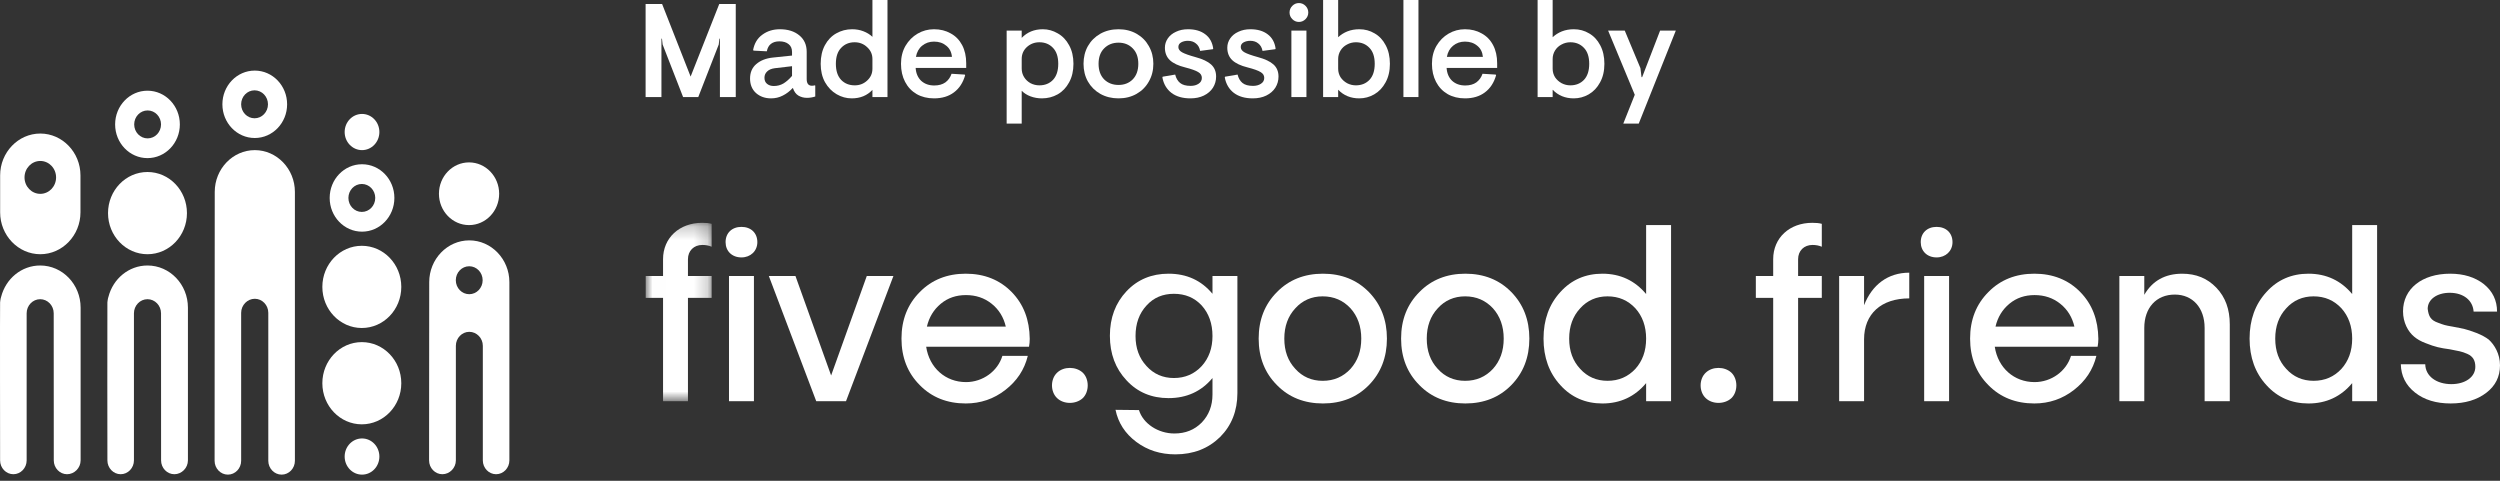
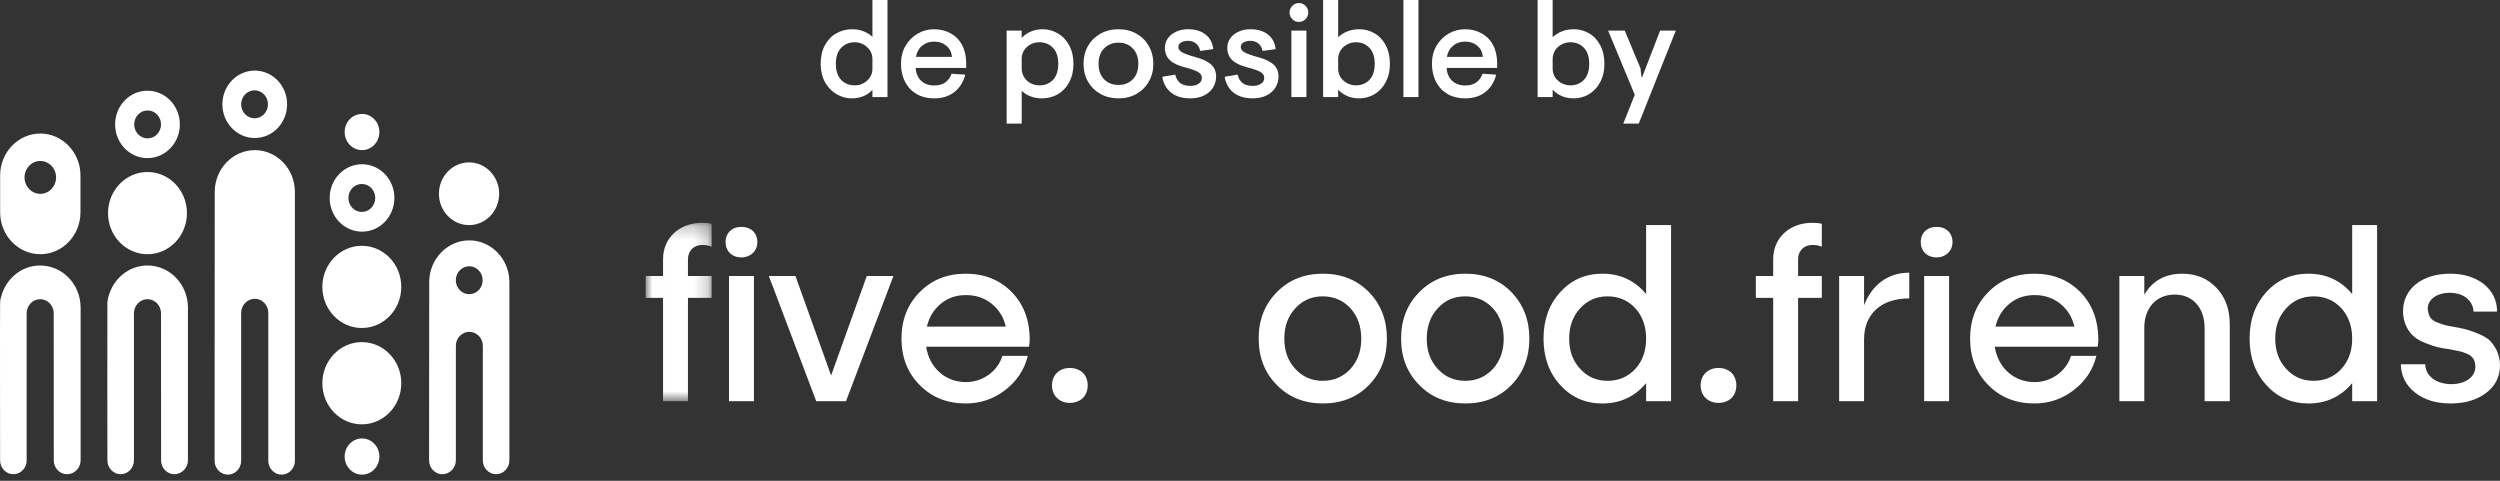
<svg xmlns="http://www.w3.org/2000/svg" width="182" height="35" viewBox="0 0 182 35" fill="none">
  <rect x="0" y="0" width="182" height="35" fill="#333333" stroke="none" />
  <mask id="mask0_484_47" style="mask-type:alpha" maskUnits="userSpaceOnUse" x="47" y="16" width="5" height="14">
    <path d="M47.007 16.221H51.808V29.206H47.007V16.221Z" fill="white" />
  </mask>
  <g mask="url(#mask0_484_47)">
    <path fill-rule="evenodd" clip-rule="evenodd" d="M50.083 18.869V20.092H51.809V21.685H50.083V29.206H48.27V21.685H47.007V20.092H48.27V18.869C48.27 17.314 49.461 16.221 51.115 16.221C51.382 16.221 51.613 16.239 51.809 16.295V17.962C51.595 17.87 51.364 17.832 51.133 17.832C50.51 17.832 50.083 18.259 50.083 18.869Z" fill="white" />
  </g>
  <path fill-rule="evenodd" clip-rule="evenodd" d="M53.071 29.206H54.886V20.092H53.071V29.206ZM53.978 18.74C53.285 18.74 52.822 18.277 52.822 17.628C52.822 16.962 53.285 16.517 53.978 16.517C54.672 16.517 55.135 16.962 55.135 17.628C55.135 18.277 54.636 18.74 53.978 18.74Z" fill="white" />
  <path fill-rule="evenodd" clip-rule="evenodd" d="M63.102 20.092H65.041L61.59 29.206H59.421L55.971 20.092H57.909L60.506 27.335L63.102 20.092Z" fill="white" />
  <path fill-rule="evenodd" clip-rule="evenodd" d="M70.323 21.482C69.612 21.482 69.007 21.685 68.492 22.111C67.976 22.538 67.638 23.093 67.478 23.778H73.222C73.062 23.093 72.724 22.538 72.191 22.111C71.657 21.685 71.034 21.482 70.323 21.482ZM74.912 25.242H67.425C67.656 26.779 68.83 27.817 70.323 27.817C71.55 27.817 72.636 27.02 72.973 25.909H74.823C74.574 26.927 74.022 27.742 73.186 28.391C72.351 29.039 71.391 29.372 70.306 29.372C68.954 29.372 67.834 28.928 66.962 28.039C66.073 27.15 65.628 26.019 65.628 24.649C65.628 23.278 66.073 22.149 66.962 21.259C67.834 20.37 68.954 19.925 70.306 19.925C71.657 19.925 72.778 20.37 73.649 21.259C74.52 22.149 74.947 23.278 74.965 24.667C74.965 24.871 74.947 25.056 74.912 25.242Z" fill="white" />
  <path fill-rule="evenodd" clip-rule="evenodd" d="M78.826 27.131C79.306 27.594 79.306 28.52 78.826 28.984C78.328 29.446 77.438 29.446 76.958 28.984C76.46 28.52 76.46 27.594 76.958 27.131C77.438 26.668 78.328 26.668 78.826 27.131Z" fill="white" />
-   <path fill-rule="evenodd" clip-rule="evenodd" d="M87.486 26.649C88.002 26.075 88.269 25.352 88.269 24.464C88.269 23.556 88.002 22.816 87.486 22.241C86.953 21.666 86.277 21.389 85.459 21.389C84.659 21.389 83.983 21.666 83.467 22.241C82.934 22.816 82.667 23.556 82.667 24.464C82.667 25.352 82.934 26.075 83.467 26.649C83.983 27.224 84.659 27.52 85.459 27.52C86.277 27.52 86.953 27.224 87.486 26.649ZM88.269 20.092H90.083V28.612C90.083 29.91 89.656 30.984 88.82 31.817C87.967 32.651 86.882 33.077 85.566 33.077C84.481 33.077 83.539 32.781 82.721 32.17C81.903 31.558 81.404 30.78 81.209 29.835L82.916 29.854C83.218 30.836 84.304 31.558 85.495 31.558C86.295 31.558 86.953 31.299 87.486 30.761C88.002 30.224 88.269 29.539 88.269 28.724V27.52C87.451 28.502 86.384 28.983 85.067 28.983C83.841 28.983 82.809 28.557 82.009 27.687C81.209 26.834 80.8 25.76 80.8 24.445C80.8 23.13 81.209 22.055 82.009 21.204C82.809 20.352 83.841 19.925 85.067 19.925C86.384 19.925 87.451 20.407 88.269 21.389V20.092Z" fill="white" />
  <path fill-rule="evenodd" clip-rule="evenodd" d="M94.299 22.445C93.765 23.019 93.498 23.76 93.498 24.649C93.498 25.557 93.765 26.279 94.299 26.853C94.815 27.428 95.49 27.724 96.29 27.724C97.109 27.724 97.785 27.428 98.318 26.853C98.834 26.279 99.1 25.557 99.1 24.649C99.1 23.76 98.834 23.019 98.318 22.445C97.785 21.871 97.109 21.574 96.29 21.574C95.49 21.574 94.815 21.871 94.299 22.445ZM96.308 19.925C97.66 19.925 98.78 20.37 99.652 21.259C100.523 22.149 100.968 23.278 100.968 24.649C100.968 26.019 100.523 27.15 99.652 28.039C98.78 28.928 97.66 29.372 96.308 29.372C94.957 29.372 93.836 28.928 92.965 28.039C92.076 27.15 91.631 26.019 91.631 24.649C91.631 23.278 92.076 22.149 92.965 21.259C93.836 20.37 94.957 19.925 96.308 19.925Z" fill="white" />
  <path fill-rule="evenodd" clip-rule="evenodd" d="M104.668 22.445C104.134 23.019 103.868 23.76 103.868 24.649C103.868 25.557 104.134 26.279 104.668 26.853C105.184 27.428 105.86 27.724 106.659 27.724C107.478 27.724 108.154 27.428 108.687 26.853C109.203 26.279 109.47 25.557 109.47 24.649C109.47 23.76 109.203 23.019 108.687 22.445C108.154 21.871 107.478 21.574 106.659 21.574C105.86 21.574 105.184 21.871 104.668 22.445ZM106.677 19.925C108.029 19.925 109.15 20.37 110.021 21.259C110.893 22.149 111.337 23.278 111.337 24.649C111.337 26.019 110.893 27.15 110.021 28.039C109.15 28.928 108.029 29.372 106.677 29.372C105.326 29.372 104.205 28.928 103.334 28.039C102.445 27.15 102 26.019 102 24.649C102 23.278 102.445 22.149 103.334 21.259C104.205 20.37 105.326 19.925 106.677 19.925Z" fill="white" />
  <path fill-rule="evenodd" clip-rule="evenodd" d="M119.056 26.853C119.572 26.279 119.838 25.556 119.838 24.649C119.838 23.759 119.572 23.019 119.056 22.445C118.523 21.87 117.847 21.574 117.028 21.574C116.228 21.574 115.552 21.87 115.037 22.445C114.503 23.019 114.236 23.759 114.236 24.649C114.236 25.556 114.503 26.279 115.037 26.853C115.552 27.427 116.228 27.723 117.028 27.723C117.847 27.723 118.523 27.427 119.056 26.853ZM119.838 16.387H121.653V29.205H119.838V27.891C119.021 28.872 117.953 29.373 116.655 29.373C115.428 29.373 114.396 28.927 113.596 28.039C112.778 27.15 112.369 26.02 112.369 24.649C112.369 23.278 112.778 22.148 113.596 21.259C114.396 20.37 115.428 19.925 116.655 19.925C117.953 19.925 119.021 20.426 119.838 21.407V16.387Z" fill="white" />
  <path fill-rule="evenodd" clip-rule="evenodd" d="M126.047 27.131C126.527 27.594 126.527 28.52 126.047 28.984C125.549 29.446 124.659 29.446 124.179 28.984C123.681 28.52 123.681 27.594 124.179 27.131C124.659 26.668 125.549 26.668 126.047 27.131Z" fill="white" />
  <path fill-rule="evenodd" clip-rule="evenodd" d="M130.902 18.869V20.092H132.627V21.685H130.902V29.206H129.088V21.685H127.825V20.092H129.088V18.869C129.088 17.314 130.279 16.221 131.933 16.221C132.2 16.221 132.431 16.239 132.627 16.295V17.962C132.414 17.87 132.182 17.832 131.951 17.832C131.329 17.832 130.902 18.259 130.902 18.869Z" fill="white" />
  <path fill-rule="evenodd" clip-rule="evenodd" d="M135.704 22.222C136.29 20.721 137.446 19.851 138.994 19.851V21.722C136.949 21.722 135.704 22.852 135.704 24.704V29.205H133.89V20.092H135.704V22.222Z" fill="white" />
  <path fill-rule="evenodd" clip-rule="evenodd" d="M140.079 29.206H141.893V20.092H140.079V29.206ZM140.986 18.74C140.292 18.74 139.83 18.277 139.83 17.628C139.83 16.962 140.292 16.517 140.986 16.517C141.679 16.517 142.142 16.962 142.142 17.628C142.142 18.277 141.644 18.74 140.986 18.74Z" fill="white" />
  <path fill-rule="evenodd" clip-rule="evenodd" d="M148.118 21.482C147.407 21.482 146.802 21.685 146.286 22.111C145.771 22.538 145.432 23.093 145.273 23.778H151.017C150.856 23.093 150.519 22.538 149.985 22.111C149.452 21.685 148.829 21.482 148.118 21.482ZM152.706 25.242H145.219C145.45 26.779 146.624 27.817 148.118 27.817C149.345 27.817 150.43 27.02 150.768 25.909H152.617C152.368 26.927 151.817 27.742 150.981 28.391C150.146 29.039 149.185 29.372 148.1 29.372C146.749 29.372 145.628 28.928 144.757 28.039C143.868 27.15 143.423 26.019 143.423 24.649C143.423 23.278 143.868 22.149 144.757 21.259C145.628 20.37 146.749 19.925 148.1 19.925C149.452 19.925 150.572 20.37 151.443 21.259C152.315 22.149 152.742 23.278 152.76 24.667C152.76 24.871 152.742 25.056 152.706 25.242Z" fill="white" />
  <path fill-rule="evenodd" clip-rule="evenodd" d="M161.35 20.945C162.008 21.63 162.328 22.519 162.328 23.612V29.206H160.496V23.871C160.496 22.408 159.625 21.445 158.327 21.445C156.976 21.445 156.104 22.408 156.104 23.871V29.206H154.29V20.093H156.104V21.463C156.691 20.445 157.616 19.926 158.861 19.926C159.874 19.926 160.693 20.259 161.35 20.945Z" fill="white" />
  <path fill-rule="evenodd" clip-rule="evenodd" d="M170.457 26.853C170.972 26.279 171.239 25.556 171.239 24.649C171.239 23.759 170.972 23.019 170.457 22.445C169.924 21.87 169.248 21.574 168.429 21.574C167.629 21.574 166.953 21.87 166.437 22.445C165.904 23.019 165.637 23.759 165.637 24.649C165.637 25.556 165.904 26.279 166.437 26.853C166.953 27.427 167.629 27.723 168.429 27.723C169.248 27.723 169.924 27.427 170.457 26.853ZM171.239 16.387H173.053V29.205H171.239V27.891C170.422 28.872 169.354 29.373 168.056 29.373C166.829 29.373 165.797 28.927 164.997 28.039C164.179 27.15 163.77 26.02 163.77 24.649C163.77 23.278 164.179 22.148 164.997 21.259C165.797 20.37 166.829 19.925 168.056 19.925C169.354 19.925 170.422 20.426 171.239 21.407V16.387Z" fill="white" />
  <path fill-rule="evenodd" clip-rule="evenodd" d="M180.826 20.685C181.466 21.204 181.786 21.871 181.786 22.686H180.079C180.026 21.871 179.35 21.315 178.337 21.315C177.412 21.315 176.736 21.796 176.736 22.482C176.807 23.056 176.967 23.315 177.501 23.5C177.892 23.649 177.998 23.686 178.55 23.778C179.385 23.945 179.457 23.927 180.292 24.241C180.666 24.39 180.968 24.556 181.182 24.723C181.591 25.093 182 25.76 182 26.594C182 27.428 181.662 28.094 181.004 28.594C180.328 29.113 179.457 29.372 178.407 29.372C177.358 29.372 176.487 29.113 175.811 28.576C175.135 28.039 174.798 27.353 174.78 26.52H176.558C176.576 27.39 177.376 27.965 178.461 27.965C179.475 27.965 180.204 27.446 180.204 26.705C180.204 26.26 180.043 25.946 179.617 25.76C179.19 25.575 178.994 25.557 178.337 25.427C177.643 25.334 177.287 25.26 176.593 24.983C176.238 24.853 175.954 24.686 175.74 24.501C175.313 24.148 174.94 23.482 174.94 22.667C174.94 21.018 176.327 19.925 178.372 19.925C179.368 19.925 180.186 20.184 180.826 20.685Z" fill="white" />
  <path fill-rule="evenodd" clip-rule="evenodd" d="M23.467 20.886C23.467 19.233 24.754 17.894 26.34 17.894C27.927 17.894 29.214 19.233 29.214 20.886C29.214 22.538 27.927 23.878 26.34 23.878C24.754 23.878 23.467 22.538 23.467 20.886Z" fill="white" />
  <path fill-rule="evenodd" clip-rule="evenodd" d="M7.864 15.515C7.864 13.862 9.15 12.522 10.737 12.522C12.324 12.522 13.61 13.862 13.61 15.515C13.61 17.167 12.324 18.507 10.737 18.507C9.15 18.507 7.864 17.167 7.864 15.515Z" fill="white" />
  <path fill-rule="evenodd" clip-rule="evenodd" d="M23.467 27.899C23.467 26.246 24.754 24.906 26.34 24.906C27.927 24.906 29.214 26.246 29.214 27.899C29.214 29.552 27.927 30.891 26.34 30.891C24.754 30.891 23.467 29.552 23.467 27.899Z" fill="white" />
  <path fill-rule="evenodd" clip-rule="evenodd" d="M34.147 11.822C32.937 11.822 31.955 12.844 31.955 14.105C31.955 15.365 32.937 16.387 34.147 16.387C35.357 16.387 36.339 15.365 36.339 14.105C36.339 12.844 35.357 11.822 34.147 11.822Z" fill="white" />
  <path fill-rule="evenodd" clip-rule="evenodd" d="M10.737 19.328C9.374 19.328 8.231 20.294 7.896 21.604C7.846 21.725 7.818 22.013 7.818 22.013C7.804 22.138 7.819 33.517 7.819 33.517C7.819 34.07 8.254 34.523 8.785 34.523C9.316 34.523 9.751 34.07 9.751 33.517V22.807C9.751 22.243 10.195 21.781 10.737 21.781C11.279 21.781 11.723 22.243 11.723 22.807L11.727 33.517C11.727 34.07 12.162 34.523 12.693 34.523C13.225 34.523 13.681 34.07 13.681 33.517V22.395C13.681 20.701 12.363 19.328 10.737 19.328Z" fill="white" />
  <path fill-rule="evenodd" clip-rule="evenodd" d="M18.551 10.929C16.946 10.929 15.633 12.296 15.633 13.968L15.623 33.547C15.623 34.1 16.058 34.553 16.59 34.553C17.121 34.553 17.556 34.1 17.556 33.547V22.774C17.556 22.211 18.011 21.751 18.551 21.751C19.091 21.751 19.532 22.211 19.532 22.774V33.547C19.532 34.1 19.971 34.553 20.502 34.553C21.034 34.553 21.469 34.1 21.469 33.547V13.968C21.469 12.296 20.155 10.929 18.551 10.929Z" fill="white" />
  <path fill-rule="evenodd" clip-rule="evenodd" d="M2.925 19.328C1.562 19.328 0.419 20.294 0.084 21.604C0.034 21.725 0.007 22.013 0.007 22.013C-0.008 22.138 0.007 33.517 0.007 33.517C0.007 34.07 0.441 34.523 0.973 34.523C1.504 34.523 1.94 34.07 1.94 33.517V22.807C1.94 22.243 2.383 21.781 2.925 21.781C3.467 21.781 3.91 22.243 3.91 22.807L3.915 33.517C3.915 34.07 4.35 34.523 4.881 34.523C5.413 34.523 5.869 34.07 5.869 33.517V22.395C5.869 20.701 4.55 19.328 2.925 19.328Z" fill="white" />
  <path fill-rule="evenodd" clip-rule="evenodd" d="M10.746 10.074C10.206 10.074 9.769 9.619 9.769 9.057C9.769 8.495 10.206 8.04 10.746 8.04C11.286 8.04 11.723 8.495 11.723 9.057C11.723 9.619 11.286 10.074 10.746 10.074ZM10.736 6.603C9.436 6.603 8.381 7.702 8.381 9.057C8.381 10.412 9.436 11.511 10.736 11.511C12.038 11.511 13.093 10.412 13.093 9.057C13.093 7.702 12.038 6.603 10.736 6.603Z" fill="white" />
  <path fill-rule="evenodd" clip-rule="evenodd" d="M26.341 15.428C25.801 15.428 25.364 14.973 25.364 14.41C25.364 13.849 25.801 13.393 26.341 13.393C26.881 13.393 27.318 13.849 27.318 14.41C27.318 14.973 26.881 15.428 26.341 15.428ZM26.355 11.957C25.054 11.957 24 13.055 24 14.41C24 15.766 25.054 16.865 26.355 16.865C27.657 16.865 28.711 15.766 28.711 14.41C28.711 13.055 27.657 11.957 26.355 11.957Z" fill="white" />
  <path fill-rule="evenodd" clip-rule="evenodd" d="M2.934 14.112C2.299 14.112 1.785 13.576 1.785 12.916C1.785 12.255 2.299 11.718 2.934 11.718C3.568 11.718 4.083 12.255 4.083 12.916C4.083 13.576 3.568 14.112 2.934 14.112ZM2.934 9.722C1.325 9.722 0.01 11.093 0.01 12.768V15.461C0.01 17.136 1.325 18.507 2.934 18.507C4.542 18.507 5.858 17.136 5.858 15.461V12.768C5.858 11.093 4.542 9.722 2.934 9.722Z" fill="white" />
  <path fill-rule="evenodd" clip-rule="evenodd" d="M25.091 9.612C25.091 8.885 25.657 8.295 26.356 8.295C27.054 8.295 27.619 8.885 27.619 9.612C27.619 10.339 27.054 10.929 26.356 10.929C25.657 10.929 25.091 10.339 25.091 9.612Z" fill="white" />
  <path fill-rule="evenodd" clip-rule="evenodd" d="M25.091 33.236C25.091 32.509 25.657 31.919 26.356 31.919C27.054 31.919 27.619 32.509 27.619 33.236C27.619 33.964 27.054 34.553 26.356 34.553C25.657 34.553 25.091 33.964 25.091 33.236Z" fill="white" />
  <path fill-rule="evenodd" clip-rule="evenodd" d="M34.16 21.418C33.62 21.418 33.183 20.962 33.183 20.401C33.183 19.839 33.62 19.383 34.16 19.383C34.7 19.383 35.137 19.839 35.137 20.401C35.137 20.962 34.7 21.418 34.16 21.418ZM34.165 17.499C32.56 17.499 31.247 18.866 31.247 20.538L31.237 33.517C31.237 34.07 31.672 34.523 32.203 34.523C32.735 34.523 33.187 34.07 33.187 33.517V25.175C33.187 24.615 33.627 24.157 34.165 24.157C34.702 24.157 35.15 24.615 35.15 25.175V33.517C35.15 34.07 35.585 34.523 36.116 34.523C36.647 34.523 37.083 34.07 37.083 33.517V20.538C37.083 18.866 35.769 17.499 34.165 17.499Z" fill="white" />
  <path fill-rule="evenodd" clip-rule="evenodd" d="M18.532 8.611C17.992 8.611 17.555 8.155 17.555 7.593C17.555 7.031 17.992 6.576 18.532 6.576C19.072 6.576 19.509 7.031 19.509 7.593C19.509 8.155 19.072 8.611 18.532 8.611ZM18.546 5.139C17.245 5.139 16.19 6.238 16.19 7.593C16.19 8.948 17.245 10.047 18.546 10.047C19.848 10.047 20.902 8.948 20.902 7.593C20.902 6.238 19.848 5.139 18.546 5.139Z" fill="white" />
-   <path d="M47 0.29H48.201L50.277 5.574L52.362 0.29H53.563V7.065H52.41V2.816H52.372L52.324 3.242L50.834 7.065H49.729L48.24 3.242L48.192 2.816H48.153V7.065H47V0.29Z" fill="white" />
-   <path d="M56.132 7.161C55.697 7.161 55.331 7.032 55.037 6.774C54.748 6.51 54.604 6.158 54.604 5.719C54.604 5.274 54.755 4.923 55.056 4.665C55.363 4.4 55.767 4.242 56.267 4.19L57.66 4.045V3.784C57.66 3.532 57.577 3.342 57.41 3.213C57.244 3.077 57.019 3.01 56.738 3.01C56.488 3.01 56.283 3.071 56.123 3.194C55.969 3.316 55.87 3.497 55.825 3.735L54.873 3.687L54.825 3.648C54.915 3.158 55.139 2.784 55.498 2.526C55.857 2.261 56.283 2.129 56.776 2.129C57.359 2.129 57.83 2.277 58.189 2.574C58.547 2.865 58.727 3.265 58.727 3.774V5.758C58.727 6.081 58.855 6.242 59.111 6.242C59.169 6.242 59.239 6.232 59.322 6.213L59.351 6.232V7.026C59.153 7.09 58.951 7.123 58.746 7.123C58.515 7.123 58.307 7.068 58.121 6.958C57.942 6.848 57.811 6.668 57.727 6.416H57.699C57.493 6.642 57.257 6.823 56.987 6.958C56.725 7.094 56.44 7.161 56.132 7.161ZM56.334 6.261C56.59 6.261 56.824 6.2 57.035 6.077C57.247 5.948 57.455 5.765 57.66 5.526V4.819L56.411 4.965C56.161 4.997 55.972 5.077 55.844 5.206C55.716 5.329 55.652 5.481 55.652 5.661C55.652 5.855 55.716 6.003 55.844 6.106C55.972 6.21 56.135 6.261 56.334 6.261Z" fill="white" />
  <path d="M62.005 7.161C61.62 7.161 61.255 7.061 60.909 6.861C60.563 6.661 60.281 6.371 60.063 5.99C59.852 5.61 59.746 5.161 59.746 4.645C59.746 4.123 59.849 3.671 60.054 3.29C60.259 2.91 60.534 2.623 60.88 2.429C61.233 2.229 61.617 2.129 62.033 2.129C62.328 2.129 62.6 2.177 62.85 2.274C63.106 2.371 63.328 2.506 63.513 2.681V0H64.609V7.065H63.513V6.542C63.129 6.955 62.626 7.161 62.005 7.161ZM62.226 6.213C62.578 6.213 62.879 6.097 63.129 5.865C63.385 5.632 63.513 5.345 63.513 5.003V4.297C63.513 3.955 63.385 3.668 63.129 3.435C62.879 3.197 62.575 3.077 62.216 3.077C61.819 3.077 61.492 3.213 61.236 3.484C60.98 3.748 60.851 4.135 60.851 4.645C60.851 5.155 60.98 5.545 61.236 5.816C61.492 6.081 61.822 6.213 62.226 6.213Z" fill="white" />
  <path d="M67.995 7.161C67.521 7.161 67.101 7.058 66.736 6.852C66.371 6.639 66.089 6.342 65.891 5.961C65.692 5.581 65.593 5.142 65.593 4.645C65.593 4.155 65.702 3.719 65.919 3.339C66.144 2.958 66.438 2.661 66.803 2.448C67.169 2.235 67.566 2.129 67.995 2.129C68.45 2.129 68.853 2.229 69.206 2.429C69.565 2.623 69.843 2.906 70.042 3.281C70.24 3.655 70.34 4.097 70.34 4.606V4.945H66.659C66.685 5.339 66.82 5.652 67.063 5.884C67.313 6.11 67.63 6.223 68.014 6.223C68.341 6.223 68.61 6.148 68.822 6C69.033 5.845 69.183 5.635 69.273 5.371L70.234 5.429L70.263 5.477C70.109 6.019 69.837 6.435 69.446 6.726C69.062 7.016 68.578 7.161 67.995 7.161ZM69.302 4.142C69.27 3.794 69.132 3.523 68.889 3.329C68.652 3.129 68.354 3.029 67.995 3.029C67.662 3.029 67.374 3.129 67.13 3.329C66.893 3.523 66.743 3.794 66.679 4.142H69.302Z" fill="white" />
  <path d="M73.284 2.226H74.38V2.758C74.783 2.339 75.296 2.129 75.917 2.129C76.302 2.129 76.663 2.229 77.003 2.429C77.349 2.623 77.624 2.91 77.829 3.29C78.041 3.671 78.147 4.123 78.147 4.645C78.147 5.168 78.041 5.619 77.829 6C77.624 6.381 77.346 6.671 76.993 6.871C76.647 7.065 76.266 7.161 75.85 7.161C75.562 7.161 75.286 7.113 75.023 7.016C74.767 6.919 74.553 6.784 74.38 6.61V9H73.284V2.226ZM75.667 6.213C76.071 6.213 76.401 6.081 76.657 5.816C76.913 5.545 77.041 5.155 77.041 4.645C77.041 4.135 76.913 3.748 76.657 3.484C76.401 3.213 76.071 3.077 75.667 3.077C75.315 3.077 75.011 3.194 74.754 3.426C74.505 3.658 74.38 3.945 74.38 4.287V4.994C74.38 5.219 74.437 5.426 74.553 5.613C74.668 5.8 74.825 5.948 75.023 6.058C75.222 6.161 75.437 6.213 75.667 6.213Z" fill="white" />
  <path d="M81.427 7.161C80.934 7.161 80.492 7.052 80.101 6.832C79.717 6.613 79.416 6.313 79.198 5.932C78.986 5.552 78.881 5.123 78.881 4.645C78.881 4.168 78.986 3.739 79.198 3.358C79.416 2.977 79.717 2.677 80.101 2.458C80.492 2.239 80.934 2.129 81.427 2.129C81.921 2.129 82.359 2.239 82.744 2.458C83.128 2.677 83.426 2.977 83.637 3.358C83.855 3.739 83.964 4.168 83.964 4.645C83.964 5.123 83.855 5.552 83.637 5.932C83.426 6.313 83.128 6.613 82.744 6.832C82.359 7.052 81.921 7.161 81.427 7.161ZM81.427 6.184C81.85 6.184 82.196 6.048 82.465 5.777C82.734 5.5 82.869 5.123 82.869 4.645C82.869 4.168 82.734 3.794 82.465 3.523C82.196 3.245 81.85 3.106 81.427 3.106C81.004 3.106 80.655 3.245 80.38 3.523C80.111 3.794 79.976 4.168 79.976 4.645C79.976 5.123 80.111 5.5 80.38 5.777C80.655 6.048 81.004 6.184 81.427 6.184Z" fill="white" />
  <path d="M86.659 7.161C86.096 7.161 85.638 7.029 85.285 6.765C84.933 6.494 84.712 6.119 84.622 5.642L84.641 5.584L85.554 5.429C85.618 5.694 85.737 5.897 85.91 6.039C86.083 6.181 86.339 6.252 86.678 6.252C86.909 6.252 87.101 6.2 87.255 6.097C87.415 5.994 87.495 5.852 87.495 5.671C87.495 5.49 87.406 5.348 87.226 5.245C87.047 5.135 86.73 5.023 86.275 4.906C85.782 4.784 85.413 4.61 85.17 4.384C84.926 4.152 84.805 3.848 84.805 3.474C84.805 3.229 84.875 3.003 85.016 2.797C85.157 2.59 85.356 2.429 85.612 2.313C85.868 2.19 86.16 2.129 86.486 2.129C87.005 2.129 87.425 2.252 87.745 2.497C88.065 2.735 88.258 3.081 88.322 3.532L88.302 3.581L87.37 3.706C87.326 3.468 87.223 3.287 87.063 3.165C86.909 3.035 86.714 2.971 86.477 2.971C86.291 2.971 86.127 3.01 85.987 3.087C85.852 3.165 85.785 3.277 85.785 3.426C85.785 3.581 85.878 3.71 86.064 3.813C86.249 3.916 86.576 4.032 87.044 4.161C87.55 4.297 87.924 4.474 88.168 4.694C88.411 4.913 88.533 5.206 88.533 5.574C88.533 5.871 88.456 6.142 88.302 6.387C88.149 6.626 87.928 6.816 87.639 6.958C87.358 7.094 87.031 7.161 86.659 7.161Z" fill="white" />
  <path d="M91.201 7.161C90.638 7.161 90.179 7.029 89.827 6.765C89.475 6.494 89.254 6.119 89.164 5.642L89.183 5.584L90.096 5.429C90.16 5.694 90.279 5.897 90.452 6.039C90.625 6.181 90.881 6.252 91.22 6.252C91.451 6.252 91.643 6.2 91.797 6.097C91.957 5.994 92.037 5.852 92.037 5.671C92.037 5.49 91.948 5.348 91.768 5.245C91.589 5.135 91.272 5.023 90.817 4.906C90.324 4.784 89.955 4.61 89.712 4.384C89.468 4.152 89.347 3.848 89.347 3.474C89.347 3.229 89.417 3.003 89.558 2.797C89.699 2.59 89.897 2.429 90.154 2.313C90.41 2.19 90.701 2.129 91.028 2.129C91.547 2.129 91.967 2.252 92.287 2.497C92.607 2.735 92.8 3.081 92.864 3.532L92.844 3.581L91.912 3.706C91.868 3.468 91.765 3.287 91.605 3.165C91.451 3.035 91.256 2.971 91.019 2.971C90.833 2.971 90.669 3.01 90.529 3.087C90.394 3.165 90.327 3.277 90.327 3.426C90.327 3.581 90.42 3.71 90.605 3.813C90.791 3.916 91.118 4.032 91.586 4.161C92.092 4.297 92.466 4.474 92.71 4.694C92.953 4.913 93.075 5.206 93.075 5.574C93.075 5.871 92.998 6.142 92.844 6.387C92.691 6.626 92.47 6.816 92.181 6.958C91.9 7.094 91.573 7.161 91.201 7.161Z" fill="white" />
  <path d="M94.561 1.597C94.375 1.597 94.215 1.529 94.081 1.394C93.946 1.258 93.879 1.097 93.879 0.91C93.879 0.723 93.946 0.561 94.081 0.426C94.215 0.29 94.375 0.223 94.561 0.223C94.747 0.223 94.907 0.29 95.042 0.426C95.176 0.561 95.243 0.723 95.243 0.91C95.243 1.097 95.176 1.258 95.042 1.394C94.907 1.529 94.747 1.597 94.561 1.597ZM94.013 2.226H95.109V7.065H94.013V2.226Z" fill="white" />
  <path d="M98.955 7.161C98.334 7.161 97.822 6.952 97.418 6.532V7.065H96.322V0H97.418V2.71C97.61 2.529 97.834 2.387 98.091 2.284C98.353 2.181 98.641 2.129 98.955 2.129C99.365 2.129 99.737 2.229 100.07 2.429C100.41 2.623 100.679 2.91 100.877 3.29C101.082 3.671 101.185 4.123 101.185 4.645C101.185 5.168 101.079 5.619 100.868 6C100.663 6.381 100.387 6.671 100.041 6.871C99.702 7.065 99.34 7.161 98.955 7.161ZM98.706 6.213C99.109 6.213 99.439 6.081 99.695 5.816C99.952 5.545 100.08 5.155 100.08 4.645C100.08 4.135 99.952 3.748 99.695 3.484C99.439 3.213 99.109 3.077 98.706 3.077C98.475 3.077 98.26 3.132 98.062 3.242C97.863 3.345 97.706 3.49 97.591 3.677C97.476 3.865 97.418 4.071 97.418 4.297V5.003C97.418 5.229 97.476 5.435 97.591 5.623C97.713 5.803 97.873 5.948 98.071 6.058C98.27 6.161 98.481 6.213 98.706 6.213Z" fill="white" />
  <path d="M102.169 0H103.264V7.065H102.169V0Z" fill="white" />
  <path d="M106.649 7.161C106.175 7.161 105.755 7.058 105.39 6.852C105.025 6.639 104.743 6.342 104.544 5.961C104.346 5.581 104.246 5.142 104.246 4.645C104.246 4.155 104.355 3.719 104.573 3.339C104.797 2.958 105.092 2.661 105.457 2.448C105.822 2.235 106.219 2.129 106.649 2.129C107.103 2.129 107.507 2.229 107.859 2.429C108.218 2.623 108.497 2.906 108.695 3.281C108.894 3.655 108.993 4.097 108.993 4.606V4.945H105.313C105.338 5.339 105.473 5.652 105.716 5.884C105.966 6.11 106.283 6.223 106.668 6.223C106.995 6.223 107.264 6.148 107.475 6C107.686 5.845 107.837 5.635 107.927 5.371L108.888 5.429L108.916 5.477C108.763 6.019 108.49 6.435 108.1 6.726C107.715 7.016 107.232 7.161 106.649 7.161ZM107.955 4.142C107.923 3.794 107.786 3.523 107.542 3.329C107.305 3.129 107.007 3.029 106.649 3.029C106.315 3.029 106.027 3.129 105.784 3.329C105.547 3.523 105.396 3.794 105.332 4.142H107.955Z" fill="white" />
  <path d="M114.571 7.161C113.949 7.161 113.437 6.952 113.033 6.532V7.065H111.938V0H113.033V2.71C113.225 2.529 113.45 2.387 113.706 2.284C113.969 2.181 114.257 2.129 114.571 2.129C114.981 2.129 115.352 2.229 115.685 2.429C116.025 2.623 116.294 2.91 116.493 3.29C116.698 3.671 116.8 4.123 116.8 4.645C116.8 5.168 116.694 5.619 116.483 6C116.278 6.381 116.003 6.671 115.657 6.871C115.317 7.065 114.955 7.161 114.571 7.161ZM114.321 6.213C114.724 6.213 115.054 6.081 115.311 5.816C115.567 5.545 115.695 5.155 115.695 4.645C115.695 4.135 115.567 3.748 115.311 3.484C115.054 3.213 114.724 3.077 114.321 3.077C114.09 3.077 113.876 3.132 113.677 3.242C113.478 3.345 113.321 3.49 113.206 3.677C113.091 3.865 113.033 4.071 113.033 4.297V5.003C113.033 5.229 113.091 5.435 113.206 5.623C113.328 5.803 113.488 5.948 113.687 6.058C113.885 6.161 114.097 6.213 114.321 6.213Z" fill="white" />
  <path d="M119.011 6.9L117.07 2.226H118.281L119.425 4.965L119.502 5.613H119.55L120.856 2.226H122L119.3 9H118.175L119.011 6.9Z" fill="white" />
</svg>